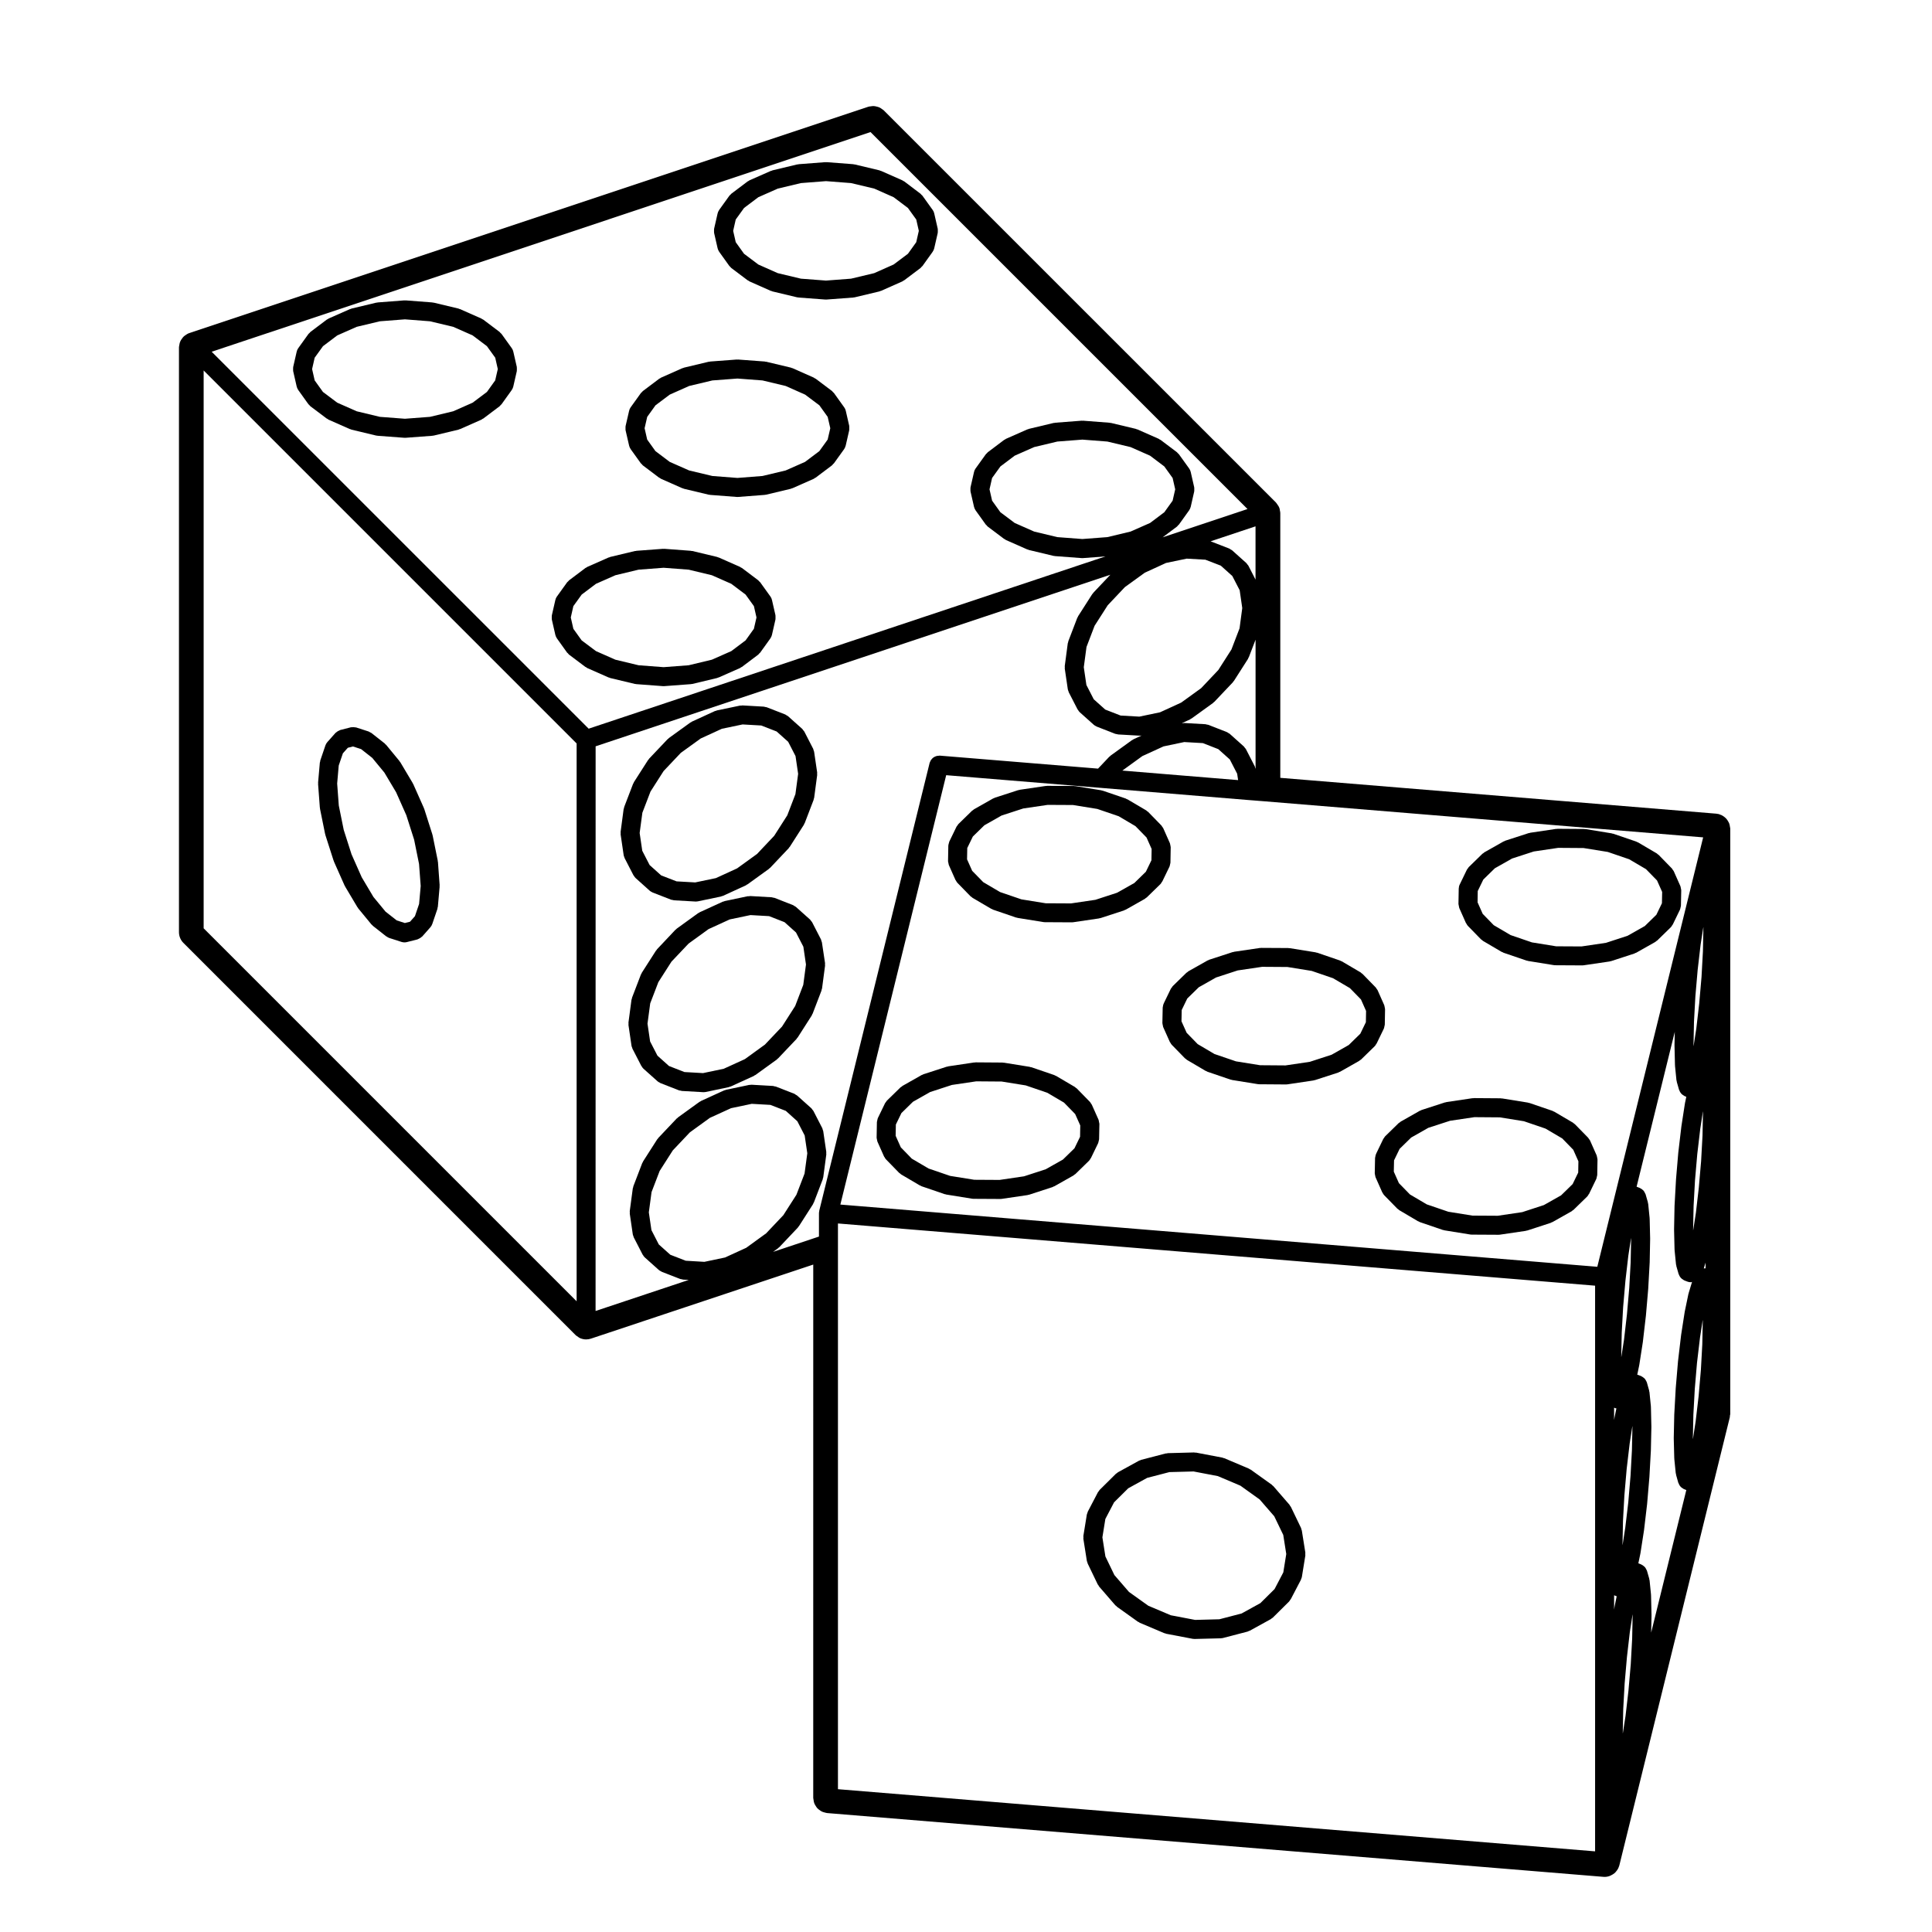
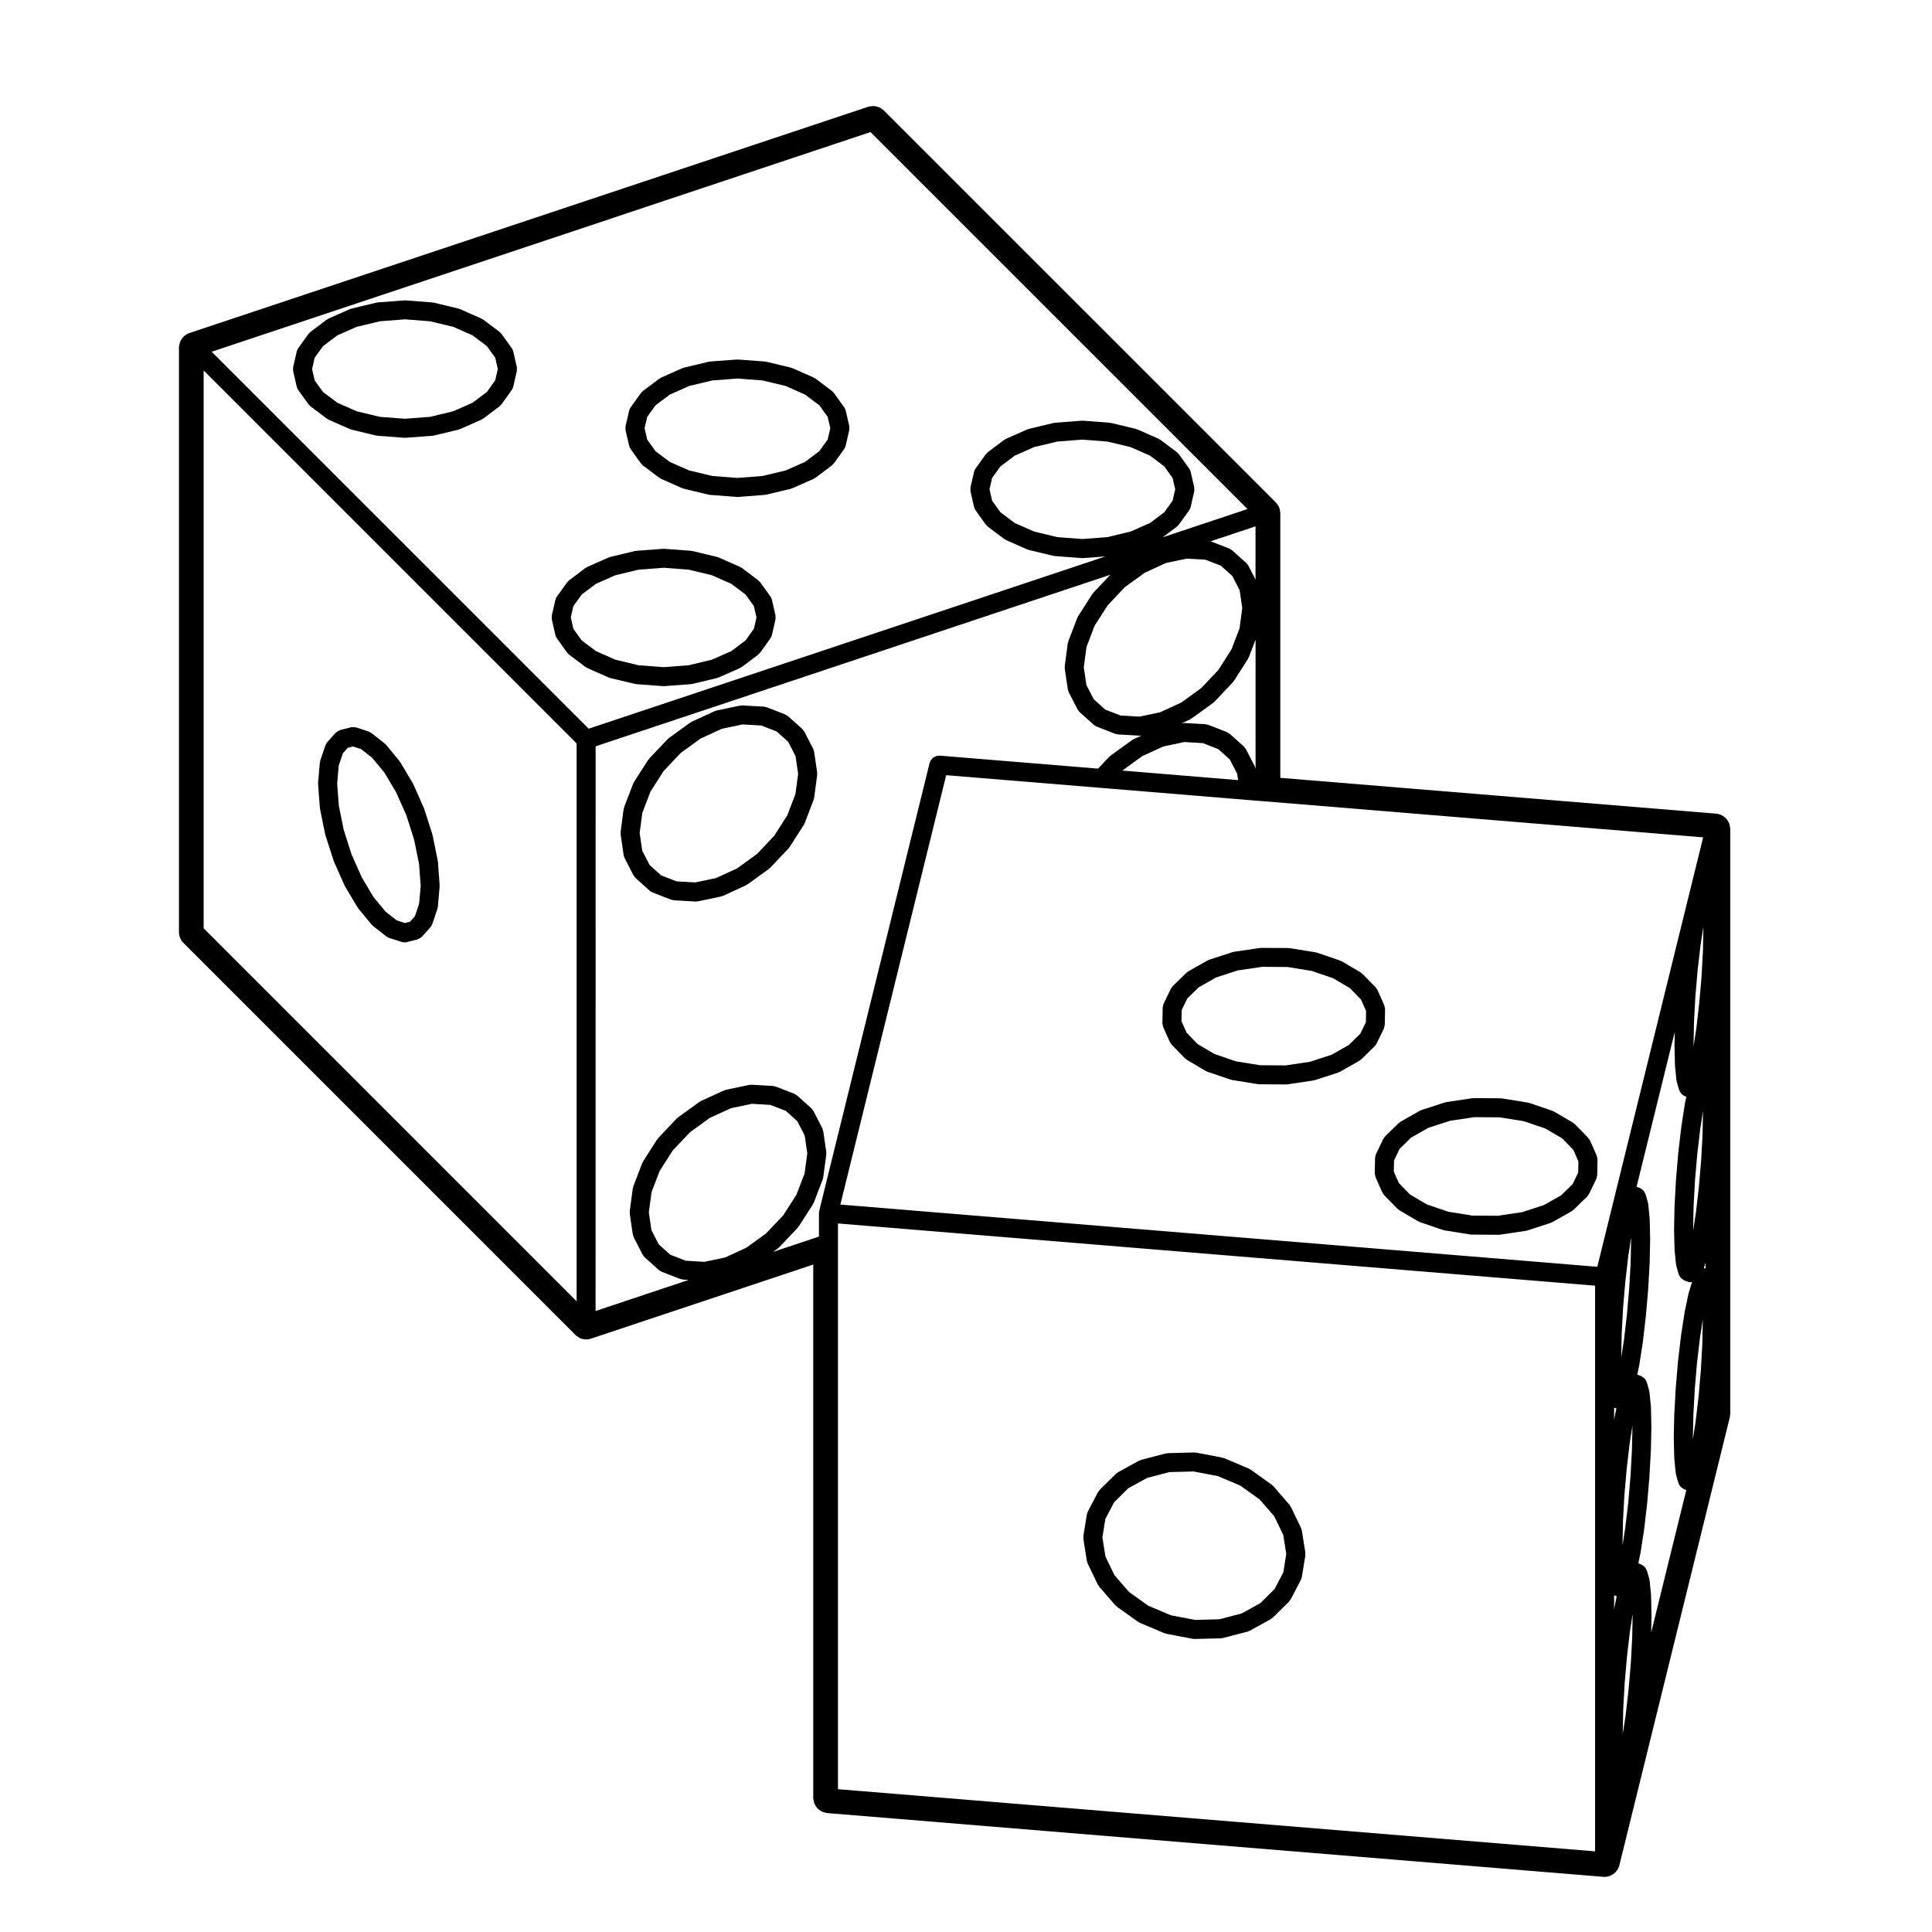
<svg xmlns="http://www.w3.org/2000/svg" fill="#000000" width="800px" height="800px" version="1.1" viewBox="144 144 512 512">
  <g>
-     <path d="m361.82 393.76c-0.02-0.145-0.102-0.266-0.141-0.402-0.039-0.125-0.047-0.262-0.105-0.387l-2.352-4.566c-0.074-0.141-0.191-0.238-0.289-0.359-0.098-0.121-0.152-0.262-0.273-0.367l-0.07-0.059-3.672-3.285c-0.117-0.102-0.258-0.145-0.379-0.223-0.133-0.082-0.242-0.191-0.387-0.246l-4.871-1.91c-0.137-0.051-0.277-0.039-0.414-0.07-0.121-0.023-0.23-0.09-0.363-0.098l-5.68-0.324c-0.105-0.004-0.203 0.035-0.309 0.047-0.117 0.004-0.238-0.02-0.352 0l-6.098 1.281c-0.098 0.02-0.16 0.082-0.258 0.109-0.098 0.031-0.188 0.02-0.277 0.066l-6.09 2.785c-0.082 0.035-0.125 0.105-0.203 0.145-0.074 0.047-0.156 0.055-0.227 0.105l-5.68 4.109c-0.07 0.051-0.105 0.121-0.16 0.176-0.059 0.051-0.133 0.074-0.191 0.133l-4.856 5.148c-0.059 0.059-0.082 0.137-0.125 0.203-0.047 0.066-0.121 0.105-0.168 0.176l-3.742 5.844c-0.051 0.074-0.055 0.16-0.098 0.242-0.039 0.082-0.105 0.133-0.137 0.215l-2.352 6.137c-0.039 0.098-0.023 0.191-0.051 0.289-0.023 0.102-0.082 0.18-0.102 0.281l-0.797 6.012c-0.02 0.121 0.02 0.238 0.02 0.352 0 0.117-0.035 0.227-0.02 0.344l0.805 5.481c0.031 0.195 0.109 0.367 0.188 0.551 0.031 0.082 0.023 0.156 0.066 0.238l0.035 0.074c0.004 0 0.004 0.004 0.012 0.012l2.266 4.402c0 0.004 0.004 0.004 0.004 0.004l0.035 0.074c0.02 0.039 0.066 0.055 0.086 0.09 0.125 0.227 0.273 0.453 0.48 0.641l3.742 3.344c0.168 0.145 0.363 0.242 0.555 0.332 0.074 0.039 0.121 0.105 0.203 0.133l4.883 1.91c0.156 0.066 0.312 0.066 0.48 0.09 0.105 0.02 0.191 0.074 0.297 0.082l5.68 0.324c0.047 0.004 0.098 0.004 0.137 0.004h0.004 0.012c0.168 0 0.332-0.016 0.508-0.055l6.09-1.281c0.105-0.02 0.176-0.086 0.273-0.117 0.09-0.023 0.176-0.016 0.258-0.055l6.102-2.785c0.105-0.051 0.176-0.137 0.277-0.203 0.051-0.031 0.105-0.016 0.156-0.051l5.68-4.109c0.07-0.055 0.105-0.125 0.168-0.188 0.059-0.051 0.125-0.07 0.176-0.121l4.883-5.144c0.066-0.07 0.09-0.16 0.145-0.242 0.039-0.055 0.105-0.074 0.145-0.133l3.738-5.844c0.066-0.105 0.082-0.223 0.125-0.328 0.02-0.055 0.082-0.074 0.102-0.125l2.352-6.137c0.031-0.09 0.02-0.176 0.047-0.262 0.023-0.105 0.086-0.195 0.105-0.312l0.797-6.012c0.02-0.121-0.02-0.23-0.02-0.352 0-0.117 0.035-0.227 0.02-0.344zm-4.945 11.234-2.144 5.606-3.481 5.445-4.535 4.781-5.301 3.844-5.613 2.562-5.488 1.152-4.934-0.281-4.09-1.598-3.059-2.742-1.945-3.769-0.691-4.719 0.719-5.375 2.156-5.617 3.473-5.43 4.543-4.797 5.297-3.836 5.602-2.562 5.496-1.152 4.934 0.281 4.09 1.598 3.047 2.731 1.949 3.777 0.691 4.715z" />
    <path d="m280.96 241.25-0.926-4.051c-0.07-0.324-0.203-0.641-0.406-0.926l-2.715-3.777c-0.082-0.109-0.191-0.172-0.293-0.266-0.086-0.09-0.137-0.203-0.242-0.277l-4.316-3.254c-0.086-0.059-0.18-0.082-0.273-0.125-0.082-0.051-0.137-0.121-0.227-0.16l-5.629-2.488c-0.07-0.031-0.145-0.023-0.215-0.051-0.082-0.023-0.137-0.082-0.215-0.102l-6.559-1.566c-0.066-0.016-0.125 0.004-0.191-0.004-0.07-0.012-0.125-0.051-0.195-0.055l-7.031-0.539c-0.074-0.004-0.125 0.02-0.195 0.02-0.07 0-0.125-0.023-0.195-0.02l-7.031 0.539c-0.07 0.004-0.125 0.047-0.195 0.055-0.066 0.012-0.125-0.012-0.191 0.004l-6.555 1.566c-0.082 0.016-0.133 0.07-0.211 0.098-0.07 0.023-0.145 0.016-0.223 0.051l-5.633 2.488c-0.098 0.039-0.156 0.121-0.242 0.172-0.086 0.047-0.176 0.059-0.258 0.121l-4.316 3.254c-0.105 0.074-0.152 0.188-0.242 0.273-0.098 0.098-0.207 0.156-0.293 0.273l-2.715 3.777c-0.207 0.289-0.336 0.605-0.406 0.926l-0.926 4.051c-0.004 0.02 0 0.035 0 0.055-0.035 0.16-0.016 0.332-0.016 0.504s-0.02 0.336 0.016 0.504c0 0.02-0.004 0.035 0 0.055l0.926 4.051c0 0.016 0.012 0.031 0.016 0.051 0.074 0.301 0.203 0.574 0.367 0.816 0.012 0.016 0.012 0.039 0.023 0.055l2.715 3.789c0.055 0.074 0.141 0.105 0.203 0.172 0.105 0.125 0.195 0.273 0.332 0.371l4.316 3.25c0.047 0.035 0.105 0.02 0.156 0.055 0.117 0.074 0.207 0.176 0.332 0.238l5.633 2.488c0.074 0.031 0.141 0.02 0.215 0.047 0.074 0.023 0.133 0.082 0.211 0.102l6.555 1.57c0.105 0.023 0.207 0.023 0.312 0.035 0.035 0 0.059 0.02 0.098 0.023l7.031 0.527c0.059 0.004 0.117 0.004 0.18 0.004h0.004 0.004c0.066 0 0.121 0 0.18-0.004l7.031-0.527c0.035 0 0.059-0.02 0.098-0.023 0.105-0.012 0.203-0.012 0.312-0.035l6.555-1.57c0.09-0.02 0.145-0.074 0.227-0.105 0.07-0.023 0.137-0.016 0.207-0.047l5.629-2.488c0.125-0.055 0.215-0.156 0.328-0.23 0.055-0.031 0.109-0.016 0.16-0.055l4.316-3.25c0.137-0.105 0.227-0.246 0.332-0.371 0.059-0.07 0.145-0.098 0.203-0.172l2.715-3.789c0.016-0.016 0.016-0.039 0.023-0.055 0.168-0.242 0.297-0.516 0.367-0.816 0.004-0.016 0.016-0.031 0.016-0.051l0.926-4.051c0.004-0.02 0-0.035 0-0.055 0.035-0.168 0.016-0.332 0.016-0.504 0-0.172 0.02-0.336-0.016-0.504 0.008-0.031 0.012-0.047 0.008-0.066zm-5.727 3.559-2.195 3.062-3.789 2.848-5.144 2.273-6.152 1.477-6.641 0.504-6.637-0.504-6.141-1.473-5.16-2.281-3.785-2.84-2.195-3.062-0.684-3.008 0.68-3.004 2.207-3.062 3.777-2.848 5.16-2.281 6.137-1.465 6.641-0.516 6.641 0.516 6.152 1.465 5.144 2.273 3.785 2.852 2.207 3.062 0.68 3.004z" />
-     <path d="m370.32 187.57c-0.07-0.012-0.125-0.051-0.195-0.055l-7.031-0.539c-0.07-0.004-0.125 0.023-0.195 0.023-0.07 0-0.125-0.031-0.195-0.023l-7.031 0.539c-0.07 0.004-0.125 0.047-0.195 0.055-0.066 0.012-0.125-0.012-0.191 0.004l-6.555 1.566c-0.082 0.016-0.133 0.07-0.207 0.098-0.074 0.023-0.152 0.016-0.227 0.051l-5.648 2.484c-0.098 0.039-0.156 0.121-0.242 0.172-0.086 0.047-0.176 0.059-0.258 0.121l-4.316 3.254c-0.105 0.074-0.152 0.18-0.242 0.266-0.098 0.098-0.207 0.16-0.293 0.273l-2.711 3.773c-0.02 0.031-0.031 0.07-0.051 0.102-0.168 0.262-0.309 0.543-0.363 0.836l-0.926 4.051c-0.004 0.02 0 0.035 0 0.055-0.035 0.16-0.016 0.332-0.016 0.504 0 0.172-0.02 0.336 0.016 0.504 0 0.02-0.004 0.035 0 0.055l0.926 4.051c0 0.016 0.012 0.031 0.016 0.051 0.074 0.301 0.203 0.574 0.367 0.816 0.012 0.016 0.012 0.039 0.023 0.055l2.715 3.789c0.055 0.074 0.141 0.105 0.203 0.172 0.105 0.125 0.195 0.273 0.332 0.371l4.316 3.25c0.051 0.035 0.105 0.02 0.156 0.055 0.117 0.074 0.207 0.176 0.332 0.23l5.629 2.5c0.074 0.031 0.145 0.02 0.215 0.047 0.082 0.023 0.137 0.082 0.223 0.102l6.555 1.566c0.105 0.023 0.203 0.023 0.309 0.035 0.035 0 0.059 0.02 0.098 0.023l7.031 0.527c0.059 0.004 0.117 0.004 0.18 0.004h0.004 0.004c0.066 0 0.121 0 0.18-0.004l7.031-0.527c0.035 0 0.059-0.02 0.098-0.023 0.105-0.012 0.203-0.012 0.309-0.035l6.559-1.566c0.082-0.02 0.137-0.074 0.215-0.102 0.074-0.023 0.145-0.016 0.223-0.047l5.629-2.5c0.125-0.055 0.215-0.16 0.328-0.23 0.051-0.031 0.109-0.016 0.156-0.055l4.316-3.25c0.137-0.105 0.227-0.246 0.332-0.371 0.059-0.07 0.145-0.098 0.203-0.172l2.715-3.789c0.016-0.016 0.016-0.039 0.023-0.055 0.168-0.242 0.297-0.516 0.367-0.816 0.004-0.016 0.016-0.031 0.016-0.051l0.926-4.051c0.004-0.02 0-0.035 0-0.055 0.035-0.168 0.016-0.332 0.016-0.504 0-0.172 0.02-0.336-0.016-0.504 0-0.016 0.004-0.035 0-0.055l-0.926-4.051c-0.07-0.324-0.203-0.641-0.406-0.926h-0.004l-2.711-3.773c-0.082-0.109-0.191-0.172-0.289-0.266-0.09-0.09-0.141-0.203-0.246-0.277l-4.297-3.258c-0.086-0.059-0.18-0.082-0.273-0.125-0.082-0.051-0.137-0.121-0.227-0.16l-5.629-2.488c-0.07-0.031-0.145-0.023-0.215-0.051-0.082-0.023-0.137-0.082-0.215-0.102l-6.559-1.566c-0.062-0.016-0.125 0.004-0.188-0.008zm10.504 8.691 3.785 2.852 2.207 3.062 0.68 3.004-0.684 3.008-2.195 3.062-3.789 2.844-5.152 2.293-6.141 1.465-6.641 0.504-6.641-0.504-6.141-1.465-5.152-2.289-3.785-2.848-2.195-3.062-0.684-3.008 0.68-3.004 2.207-3.062 3.777-2.848 5.16-2.281 6.137-1.465 6.641-0.516 6.641 0.516 6.152 1.465z" />
    <path d="m349.51 307.07-0.926-4.051c-0.07-0.324-0.203-0.641-0.406-0.926l-2.715-3.777c-0.082-0.109-0.191-0.172-0.293-0.266-0.086-0.09-0.137-0.203-0.242-0.277l-4.316-3.254c-0.086-0.059-0.18-0.074-0.266-0.125-0.086-0.047-0.141-0.121-0.23-0.16l-5.629-2.488c-0.07-0.031-0.141-0.02-0.215-0.047-0.074-0.023-0.133-0.082-0.215-0.102l-6.555-1.57c-0.074-0.016-0.141 0-0.211-0.004-0.066-0.012-0.121-0.051-0.191-0.055l-7.031-0.527c-0.07-0.004-0.133 0.02-0.203 0.02-0.066 0-0.109-0.023-0.172-0.02l-7.031 0.527c-0.07 0.004-0.125 0.047-0.195 0.055-0.07 0.012-0.137-0.012-0.207 0.004l-6.555 1.57c-0.082 0.02-0.133 0.07-0.207 0.102-0.074 0.023-0.145 0.016-0.223 0.047l-5.633 2.488c-0.098 0.039-0.156 0.121-0.242 0.172-0.086 0.047-0.176 0.059-0.258 0.121l-4.316 3.254c-0.105 0.074-0.156 0.188-0.242 0.273-0.102 0.098-0.207 0.156-0.293 0.266l-2.711 3.777h-0.004c-0.207 0.289-0.336 0.605-0.406 0.926l-0.926 4.051c-0.004 0.02 0 0.035 0 0.055-0.035 0.16-0.016 0.332-0.016 0.504s-0.02 0.336 0.016 0.504c0 0.02-0.004 0.035 0 0.055l0.926 4.051c0 0.016 0.012 0.031 0.016 0.051 0.074 0.301 0.203 0.574 0.367 0.816 0.012 0.016 0.012 0.039 0.023 0.055l2.715 3.789c0.055 0.074 0.141 0.105 0.203 0.172 0.105 0.125 0.195 0.273 0.332 0.371l4.316 3.25c0.047 0.035 0.105 0.02 0.156 0.055 0.117 0.074 0.207 0.176 0.332 0.238l5.633 2.488c0.074 0.031 0.141 0.02 0.215 0.047 0.074 0.023 0.133 0.082 0.211 0.102l6.555 1.57c0.105 0.023 0.207 0.023 0.312 0.035 0.035 0 0.059 0.02 0.098 0.023l7.031 0.527c0.059 0.004 0.117 0.004 0.18 0.004h0.004 0.004c0.066 0 0.121 0 0.18-0.004l7.031-0.527c0.035 0 0.059-0.02 0.098-0.023 0.105-0.012 0.203-0.012 0.312-0.035l6.555-1.57c0.09-0.02 0.145-0.074 0.227-0.105 0.07-0.023 0.137-0.016 0.207-0.047l5.629-2.488c0.125-0.055 0.215-0.156 0.328-0.23 0.055-0.031 0.109-0.016 0.16-0.055l4.316-3.25c0.137-0.105 0.227-0.246 0.332-0.371 0.059-0.07 0.145-0.098 0.203-0.172l2.715-3.789c0.016-0.016 0.016-0.039 0.023-0.055 0.168-0.242 0.297-0.516 0.367-0.816 0.004-0.016 0.016-0.031 0.016-0.051l0.926-4.051c0.004-0.02 0-0.035 0-0.055 0.035-0.168 0.016-0.332 0.016-0.504s0.02-0.336-0.016-0.504c0.012-0.027 0.016-0.039 0.012-0.062zm-5.723 3.57-2.195 3.062-3.789 2.848-5.144 2.273-6.152 1.477-6.641 0.504-6.637-0.504-6.141-1.473-5.16-2.281-3.785-2.84-2.195-3.062-0.684-3.008 0.68-3.004 2.207-3.062 3.777-2.848 5.16-2.281 6.141-1.473 6.637-0.504 6.641 0.504 6.152 1.477 5.144 2.273 3.785 2.852 2.207 3.062 0.68 3.004z" />
    <path d="m369.07 256.93-0.926-4.051c-0.074-0.324-0.207-0.637-0.414-0.922l-2.715-3.789c-0.082-0.105-0.188-0.168-0.281-0.262-0.09-0.09-0.145-0.207-0.25-0.289l-4.316-3.25c-0.082-0.059-0.176-0.074-0.262-0.121s-0.141-0.125-0.23-0.168l-5.629-2.5c-0.074-0.031-0.152-0.023-0.227-0.051-0.082-0.023-0.133-0.082-0.211-0.098l-6.555-1.566c-0.07-0.016-0.133 0-0.203-0.004-0.07-0.004-0.121-0.051-0.195-0.055l-7.039-0.523c-0.07-0.004-0.125 0.023-0.203 0.023-0.066 0-0.109-0.031-0.172-0.023l-7.031 0.527c-0.074 0.004-0.125 0.047-0.195 0.055-0.07 0.012-0.133-0.012-0.203 0.004l-6.559 1.566c-0.082 0.016-0.133 0.07-0.207 0.098-0.082 0.023-0.156 0.016-0.23 0.051l-5.629 2.5c-0.098 0.039-0.152 0.117-0.238 0.168-0.086 0.047-0.172 0.059-0.25 0.121l-4.316 3.25c-0.105 0.082-0.168 0.191-0.258 0.281-0.09 0.098-0.203 0.156-0.281 0.262l-2.711 3.777v0.004h-0.004c-0.203 0.289-0.336 0.598-0.406 0.922l-0.934 4.051c-0.004 0.02 0.004 0.039-0.004 0.059-0.031 0.16-0.012 0.332-0.012 0.504s-0.02 0.336 0.012 0.504c0.012 0.02 0 0.039 0.004 0.059l0.934 4.051c0 0.023 0.02 0.051 0.023 0.074 0.074 0.293 0.195 0.559 0.359 0.797 0.012 0.016 0.012 0.039 0.023 0.055l2.715 3.777c0.055 0.082 0.145 0.109 0.211 0.18 0.105 0.121 0.188 0.262 0.316 0.363l4.316 3.254c0.051 0.035 0.109 0.02 0.16 0.055 0.117 0.074 0.207 0.18 0.332 0.238l5.629 2.488c0.07 0.031 0.141 0.02 0.211 0.047 0.082 0.023 0.137 0.086 0.223 0.105l6.559 1.566c0.102 0.023 0.195 0.02 0.301 0.035 0.031 0.004 0.059 0.023 0.09 0.023l7.031 0.539c0.07 0.004 0.125 0.004 0.191 0.004h0.004 0.004c0.066 0 0.121 0 0.191-0.004l7.031-0.539c0.031 0 0.059-0.02 0.09-0.023 0.105-0.012 0.203-0.012 0.301-0.035l6.555-1.566c0.086-0.02 0.141-0.074 0.223-0.105 0.07-0.02 0.141-0.012 0.211-0.047l5.629-2.488c0.133-0.055 0.223-0.16 0.332-0.238 0.051-0.031 0.109-0.016 0.16-0.055l4.316-3.254c0.137-0.102 0.215-0.242 0.324-0.363 0.059-0.07 0.145-0.102 0.207-0.18l2.715-3.777c0.012-0.016 0.016-0.039 0.031-0.055 0.156-0.238 0.281-0.504 0.352-0.797 0.012-0.023 0.02-0.051 0.031-0.074l0.926-4.051c0.004-0.02 0-0.039 0-0.059 0.035-0.16 0.016-0.332 0.016-0.504s0.02-0.336-0.016-0.504c0.023-0.012 0.027-0.035 0.023-0.047zm-5.731 3.559-2.203 3.062-3.785 2.852-5.144 2.273-6.144 1.465-6.641 0.516-6.641-0.516-6.152-1.465-5.144-2.273-3.785-2.852-2.191-3.062-0.684-3.004 0.691-3.008 2.195-3.062 3.785-2.84 5.152-2.293 6.141-1.461 6.641-0.504 6.641 0.504 6.133 1.465 5.16 2.293 3.785 2.84 2.195 3.062 0.691 3.008z" />
    <path d="m260.06 372.41c-0.012-0.055-0.039-0.102-0.047-0.152-0.004-0.051 0.012-0.105 0-0.16l-1.359-6.711c-0.012-0.051-0.047-0.086-0.055-0.133-0.016-0.047 0-0.09-0.02-0.137l-2.156-6.762c-0.02-0.047-0.051-0.074-0.07-0.117-0.016-0.047-0.012-0.098-0.031-0.137l-2.82-6.34c-0.023-0.051-0.066-0.082-0.09-0.121-0.023-0.047-0.023-0.102-0.051-0.141l-3.273-5.5c-0.035-0.059-0.098-0.09-0.133-0.145-0.035-0.055-0.051-0.117-0.09-0.168l-3.516-4.273c-0.059-0.07-0.141-0.105-0.207-0.172-0.07-0.066-0.105-0.152-0.18-0.211l-3.512-2.766c-0.121-0.098-0.266-0.125-0.395-0.203-0.133-0.07-0.242-0.172-0.387-0.215l-3.273-1.062c-0.066-0.02-0.125-0.004-0.191-0.02-0.168-0.039-0.332-0.055-0.516-0.059-0.172-0.004-0.332 0-0.504 0.023-0.07 0.012-0.125-0.004-0.195 0.012l-2.816 0.719c-0.074 0.02-0.125 0.07-0.203 0.102-0.16 0.055-0.316 0.133-0.469 0.227-0.145 0.09-0.277 0.188-0.402 0.301-0.055 0.055-0.125 0.082-0.188 0.141l-2.144 2.414c-0.223 0.246-0.402 0.539-0.52 0.875l-1.359 3.996c-0.035 0.105-0.02 0.211-0.039 0.312-0.023 0.098-0.074 0.176-0.086 0.277l-0.465 5.285c-0.004 0.07 0.023 0.133 0.02 0.207 0 0.07-0.031 0.133-0.02 0.203l0.465 6.207c0 0.055 0.031 0.102 0.039 0.156 0.012 0.055-0.012 0.105 0 0.156l1.359 6.711c0.012 0.055 0.047 0.098 0.059 0.145 0.012 0.039 0 0.082 0.012 0.121l2.168 6.762c0.012 0.031 0.039 0.047 0.055 0.082 0.02 0.055 0.016 0.121 0.039 0.176l2.816 6.34c0.016 0.035 0.055 0.051 0.074 0.086 0.031 0.059 0.031 0.121 0.066 0.18l3.273 5.5c0.031 0.047 0.086 0.066 0.109 0.109 0.047 0.066 0.059 0.141 0.105 0.203l3.516 4.273c0.055 0.066 0.133 0.09 0.188 0.145 0.074 0.074 0.109 0.168 0.203 0.23l3.512 2.766c0.035 0.023 0.074 0.012 0.105 0.035 0.207 0.152 0.422 0.297 0.68 0.383l3.273 1.055c0.258 0.082 0.516 0.117 0.766 0.121h0.004 0.004c0.195 0 0.402-0.023 0.609-0.074l2.82-0.711c0.074-0.02 0.125-0.07 0.203-0.098 0.145-0.051 0.277-0.121 0.414-0.203 0.176-0.102 0.328-0.211 0.473-0.344 0.059-0.051 0.133-0.074 0.188-0.133l2.156-2.438c0.227-0.258 0.387-0.543 0.492-0.848 0-0.004 0.012-0.004 0.012-0.012l1.359-3.996c0.031-0.098 0.02-0.195 0.039-0.293 0.02-0.105 0.074-0.191 0.086-0.301l0.465-5.273c0.004-0.07-0.023-0.133-0.023-0.207 0-0.07 0.031-0.133 0.031-0.203zm-4.996 11.145-1.098 3.234-1.309 1.477-1.367 0.344-2.16-0.695-2.953-2.316-3.215-3.898-3.102-5.215-2.699-6.086-2.07-6.473-1.305-6.445-0.434-5.84 0.414-4.769 1.102-3.238 1.309-1.465 1.359-0.348 2.156 0.699 2.957 2.324 3.215 3.898 3.109 5.215 2.707 6.086 2.066 6.473 1.305 6.445 0.438 5.84z" />
    <path d="m311.98 376.07c0.125 0.223 0.262 0.441 0.465 0.625l3.738 3.356c0.195 0.176 0.418 0.289 0.645 0.395 0.047 0.02 0.074 0.059 0.121 0.082l0.02 0.004c0.012 0 0.012 0.004 0.02 0.004l4.84 1.883c0.156 0.059 0.312 0.059 0.473 0.09 0.105 0.02 0.191 0.07 0.301 0.082l5.68 0.324c0.047 0 0.098 0.004 0.137 0.004h0.004 0.012c0.168 0 0.332-0.016 0.504-0.051l6.09-1.27c0.105-0.02 0.18-0.086 0.277-0.117 0.09-0.023 0.176-0.016 0.266-0.055l6.09-2.797c0.105-0.051 0.176-0.137 0.273-0.203 0.051-0.031 0.105-0.016 0.152-0.051l5.68-4.102c0.07-0.051 0.105-0.121 0.168-0.18 0.059-0.051 0.133-0.07 0.188-0.133l4.875-5.152c0.07-0.074 0.098-0.172 0.152-0.246 0.039-0.051 0.105-0.07 0.137-0.125l3.742-5.844c0.066-0.105 0.082-0.215 0.125-0.324 0.023-0.055 0.086-0.074 0.105-0.133l2.352-6.141c0.031-0.086 0.02-0.172 0.047-0.258 0.023-0.105 0.086-0.195 0.105-0.312l0.797-6.012c0.02-0.121-0.02-0.23-0.02-0.352s0.035-0.227 0.02-0.348l-0.805-5.473c-0.02-0.152-0.102-0.273-0.141-0.414-0.047-0.121-0.047-0.25-0.105-0.371l-2.352-4.574c-0.082-0.141-0.195-0.238-0.293-0.363-0.098-0.121-0.156-0.262-0.277-0.367l-3.742-3.344c-0.117-0.105-0.266-0.156-0.402-0.238-0.121-0.074-0.223-0.176-0.359-0.23l-4.875-1.898c-0.137-0.055-0.277-0.047-0.414-0.074-0.117-0.023-0.227-0.086-0.359-0.098l-5.68-0.324c-0.105-0.004-0.203 0.035-0.312 0.047-0.117 0.012-0.227-0.02-0.344 0.004l-6.094 1.27c-0.102 0.02-0.168 0.082-0.258 0.109-0.102 0.031-0.191 0.02-0.289 0.066l-6.09 2.797c-0.082 0.035-0.125 0.105-0.195 0.145-0.074 0.039-0.156 0.051-0.227 0.105l-5.68 4.102c-0.07 0.047-0.102 0.121-0.156 0.172-0.066 0.055-0.137 0.074-0.195 0.137l-4.883 5.152c-0.059 0.059-0.082 0.137-0.125 0.203-0.047 0.066-0.117 0.102-0.168 0.172l-3.738 5.844c-0.051 0.074-0.051 0.168-0.09 0.242-0.039 0.074-0.105 0.133-0.137 0.211l-2.352 6.133c-0.039 0.098-0.023 0.195-0.051 0.293-0.023 0.098-0.086 0.176-0.102 0.277l-0.797 6.012c-0.02 0.121 0.02 0.23 0.02 0.352s-0.035 0.227-0.02 0.344l0.805 5.481c0.023 0.195 0.105 0.363 0.176 0.539 0.035 0.086 0.031 0.172 0.074 0.25l2.352 4.566c0.031 0.043 0.078 0.062 0.102 0.102zm2.254-16.684 2.152-5.613 3.477-5.438 4.551-4.812 5.285-3.82 5.613-2.574 5.481-1.145 4.949 0.281 4.074 1.586 3.059 2.731 1.949 3.789 0.691 4.707-0.719 5.371-2.156 5.621-3.465 5.422-4.555 4.82-5.285 3.82-5.613 2.574-5.481 1.145-4.949-0.281-4.082-1.586-3.055-2.742-1.949-3.777-0.691-4.715z" />
-     <path d="m435.24 441.29c-0.035-0.176-0.047-0.359-0.109-0.523-0.012-0.016-0.012-0.023-0.012-0.039l-1.773-3.965c-0.055-0.125-0.156-0.211-0.227-0.324-0.09-0.137-0.145-0.293-0.266-0.414l-3.492-3.57c-0.082-0.086-0.188-0.121-0.281-0.191-0.086-0.07-0.141-0.156-0.242-0.215l-4.969-2.922c-0.07-0.047-0.152-0.047-0.227-0.082-0.086-0.039-0.145-0.105-0.238-0.137l-6.102-2.086c-0.082-0.023-0.145-0.012-0.227-0.023-0.07-0.02-0.117-0.066-0.188-0.074l-6.836-1.102c-0.07-0.016-0.125 0.012-0.195 0.004-0.066-0.004-0.117-0.039-0.188-0.039l-7.094-0.051h-0.02c-0.07 0-0.125 0.035-0.191 0.039-0.066 0.004-0.117-0.02-0.18-0.012l-6.867 1.023c-0.07 0.012-0.125 0.055-0.191 0.07-0.074 0.016-0.141 0-0.215 0.023l-6.184 2.004c-0.086 0.031-0.141 0.098-0.227 0.125-0.082 0.035-0.16 0.035-0.242 0.082l-5.066 2.871c-0.102 0.055-0.145 0.137-0.238 0.203-0.09 0.07-0.195 0.102-0.289 0.18l-3.613 3.523c-0.105 0.105-0.168 0.25-0.258 0.371-0.082 0.117-0.188 0.203-0.25 0.332l-1.91 3.945c-0.004 0.004-0.004 0.016-0.004 0.02-0.07 0.152-0.086 0.316-0.121 0.484-0.047 0.172-0.105 0.336-0.109 0.516 0 0.016-0.012 0.023-0.012 0.039l-0.074 4.09c0 0.016 0.004 0.031 0.004 0.047 0 0.16 0.059 0.316 0.09 0.484 0.039 0.168 0.051 0.344 0.109 0.5 0.004 0.016 0.004 0.031 0.012 0.047l1.77 3.977c0.02 0.051 0.082 0.07 0.102 0.117 0.109 0.215 0.223 0.434 0.402 0.613l3.481 3.57c0.074 0.082 0.176 0.105 0.258 0.176 0.098 0.074 0.156 0.172 0.266 0.238l4.969 2.922c0.051 0.035 0.117 0.02 0.172 0.051 0.105 0.051 0.176 0.125 0.293 0.168l6.102 2.086c0.09 0.031 0.176 0.023 0.273 0.047 0.055 0.012 0.098 0.047 0.141 0.055l6.836 1.102c0.125 0.023 0.258 0.031 0.371 0.035h0.016l7.094 0.039h0.016c0.117 0 0.246-0.012 0.363-0.023l6.879-1.012c0.059-0.012 0.102-0.047 0.156-0.059 0.09-0.02 0.172-0.016 0.258-0.039l6.188-2.016c0.105-0.035 0.172-0.105 0.273-0.152 0.059-0.031 0.125-0.016 0.188-0.051l5.066-2.863c0.102-0.055 0.152-0.141 0.238-0.207 0.098-0.07 0.195-0.102 0.289-0.18l3.613-3.523c0.176-0.172 0.289-0.383 0.398-0.59 0.023-0.051 0.086-0.07 0.105-0.117l1.91-3.945c0.004-0.016 0.004-0.031 0.012-0.047 0.074-0.16 0.098-0.344 0.133-0.523 0.035-0.145 0.102-0.297 0.102-0.441 0-0.016 0.012-0.023 0.012-0.039l0.082-4.102c0-0.016-0.012-0.031-0.012-0.051-0.02-0.16-0.074-0.312-0.102-0.469zm-5.012 3.965-1.477 3.047-3.059 2.988-4.566 2.578-5.738 1.867-6.488 0.957-6.707-0.039-6.398-1.027-5.699-1.949-4.449-2.613-2.922-3.004-1.367-3.059 0.055-2.984 1.477-3.047 3.066-2.996 4.543-2.574 5.762-1.875 6.449-0.957 6.742 0.051 6.387 1.027 5.699 1.949 4.438 2.609 2.953 3.027 1.352 3.027z" />
-     <path d="m453.94 373.62c0.07-0.152 0.09-0.328 0.125-0.5 0.031-0.156 0.098-0.312 0.102-0.469 0-0.016 0.012-0.023 0.012-0.039l0.07-4.102c0-0.016-0.012-0.023-0.012-0.039 0-0.168-0.059-0.332-0.09-0.5-0.039-0.16-0.047-0.328-0.105-0.48-0.004-0.016 0-0.031-0.012-0.047l-1.762-3.965c-0.066-0.145-0.176-0.242-0.266-0.371-0.082-0.121-0.125-0.258-0.238-0.363l-3.481-3.57c-0.082-0.086-0.188-0.117-0.277-0.188-0.09-0.07-0.145-0.168-0.246-0.223l-4.957-2.922c-0.082-0.047-0.16-0.047-0.246-0.086-0.082-0.035-0.137-0.102-0.215-0.133l-6.109-2.086c-0.074-0.023-0.145-0.012-0.215-0.031-0.07-0.016-0.125-0.059-0.195-0.074l-6.836-1.102c-0.07-0.012-0.125 0.012-0.195 0.004-0.07-0.004-0.121-0.039-0.191-0.039l-7.094-0.039h-0.016c-0.059 0-0.117 0.031-0.176 0.035-0.066 0.004-0.121-0.016-0.188-0.004l-6.879 1.012c-0.07 0.012-0.125 0.055-0.195 0.07-0.07 0.016-0.137 0-0.211 0.023l-6.188 2.004c-0.086 0.023-0.137 0.09-0.215 0.121-0.086 0.035-0.168 0.035-0.246 0.082l-5.066 2.871c-0.105 0.055-0.168 0.152-0.258 0.215-0.086 0.066-0.188 0.098-0.266 0.172l-3.613 3.523c-0.105 0.109-0.168 0.25-0.258 0.379-0.082 0.109-0.188 0.203-0.25 0.328l-1.91 3.945c-0.004 0.016-0.004 0.035-0.016 0.051-0.051 0.117-0.059 0.246-0.098 0.371-0.055 0.195-0.125 0.395-0.133 0.594 0 0.016-0.012 0.023-0.012 0.039l-0.074 4.102c0 0.016 0.004 0.031 0.004 0.047 0 0.16 0.059 0.324 0.098 0.484 0.035 0.168 0.047 0.344 0.105 0.492 0.004 0.016 0.004 0.031 0.012 0.047l1.762 3.965c0.023 0.047 0.074 0.066 0.098 0.109 0.117 0.215 0.227 0.438 0.402 0.625l3.481 3.57c0.082 0.082 0.188 0.109 0.273 0.18 0.098 0.074 0.152 0.172 0.262 0.23l4.969 2.922c0.059 0.035 0.125 0.02 0.188 0.051 0.102 0.047 0.168 0.125 0.277 0.16l6.102 2.086c0.086 0.023 0.168 0.02 0.25 0.039 0.059 0.012 0.105 0.051 0.16 0.059l6.836 1.102c0.121 0.02 0.246 0.031 0.371 0.031h0.012l7.098 0.039h0.016c0.117 0 0.246-0.004 0.363-0.023l6.867-1.012c0.059-0.004 0.102-0.047 0.156-0.055 0.086-0.02 0.172-0.016 0.258-0.039l6.191-2.016c0.105-0.031 0.176-0.105 0.273-0.152 0.066-0.031 0.133-0.016 0.191-0.051l5.066-2.863c0.102-0.055 0.156-0.145 0.246-0.211s0.191-0.102 0.277-0.176l3.613-3.523c0.172-0.172 0.281-0.379 0.395-0.586 0.031-0.051 0.09-0.07 0.109-0.121l1.91-3.945c-0.004 0.004-0.004-0.02 0.008-0.035zm-4.797-1.645-1.477 3.047-3.055 2.984-4.57 2.578-5.75 1.875-6.465 0.953-6.711-0.035-6.434-1.039-5.656-1.934-4.457-2.625-2.934-3.004-1.355-3.043 0.055-2.992 1.477-3.047 3.059-2.984 4.566-2.59 5.738-1.863 6.473-0.953 6.711 0.035 6.434 1.039 5.668 1.934 4.445 2.625 2.934 3.008 1.355 3.043z" />
    <path d="m510.57 445.86-1.812 3.754c-0.156 0.301-0.25 0.621-0.293 0.961-0.016 0.082-0.047 0.156-0.047 0.238 0 0.016-0.012 0.023-0.012 0.039l-0.082 4.09c0 0.016 0.012 0.031 0.012 0.047 0 0.156 0.055 0.309 0.082 0.457 0.039 0.18 0.051 0.363 0.117 0.523 0.012 0.016 0.004 0.023 0.012 0.039l1.719 3.879c0.004 0 0.004 0.004 0.004 0.004l0.039 0.098c0.02 0.039 0.059 0.055 0.082 0.098 0.117 0.23 0.238 0.457 0.422 0.648l3.481 3.562c0.082 0.086 0.188 0.117 0.277 0.188 0.09 0.07 0.145 0.16 0.246 0.223l4.969 2.934c0.059 0.035 0.117 0.02 0.176 0.051 0.105 0.051 0.176 0.125 0.289 0.168l6.109 2.086c0.09 0.031 0.176 0.023 0.273 0.047 0.055 0.012 0.098 0.047 0.141 0.055l6.828 1.102c0.125 0.023 0.258 0.031 0.371 0.035h0.016l7.106 0.039h0.016c0.117 0 0.246-0.012 0.363-0.023l6.867-1.012c0.059-0.012 0.105-0.047 0.16-0.059 0.086-0.02 0.172-0.016 0.258-0.039l6.184-2.016c0.105-0.035 0.172-0.105 0.273-0.152 0.059-0.031 0.125-0.016 0.188-0.051l5.078-2.863c0.09-0.055 0.145-0.137 0.23-0.203 0.098-0.07 0.203-0.105 0.293-0.188l3.613-3.523c0.176-0.172 0.289-0.383 0.398-0.59 0.023-0.051 0.086-0.07 0.105-0.117l1.91-3.945c0.004-0.016 0.004-0.031 0.016-0.047 0.07-0.156 0.09-0.336 0.125-0.516 0.035-0.152 0.098-0.309 0.102-0.457 0-0.016 0.012-0.023 0.012-0.039l0.07-4.102c0-0.016-0.012-0.031-0.012-0.047 0-0.168-0.059-0.332-0.09-0.508-0.039-0.156-0.051-0.324-0.105-0.473-0.004-0.016 0-0.031-0.012-0.047l-1.762-3.965c-0.07-0.156-0.188-0.273-0.289-0.402-0.082-0.105-0.117-0.23-0.215-0.328l-0.07-0.074c-0.004-0.004-0.012-0.012-0.012-0.016l-3.406-3.481c-0.082-0.086-0.18-0.117-0.266-0.188-0.098-0.07-0.156-0.168-0.258-0.227l-4.969-2.922c-0.074-0.047-0.156-0.047-0.227-0.082-0.09-0.039-0.145-0.105-0.238-0.137l-6.109-2.086c-0.082-0.023-0.152-0.012-0.227-0.031-0.07-0.016-0.117-0.059-0.188-0.07l-6.828-1.102c-0.07-0.016-0.133 0.012-0.195 0.004-0.07-0.004-0.121-0.039-0.188-0.039l-7.094-0.051h-0.02c-0.07 0-0.125 0.035-0.195 0.039-0.059 0.004-0.109-0.02-0.176-0.012l-6.879 1.023c-0.07 0.012-0.117 0.055-0.188 0.07-0.074 0.016-0.145 0-0.215 0.023l-6.184 2.004c-0.086 0.031-0.141 0.09-0.223 0.121-0.086 0.039-0.168 0.039-0.242 0.086l-5.066 2.871c-0.102 0.055-0.152 0.137-0.238 0.203-0.09 0.07-0.195 0.102-0.289 0.18l-3.613 3.523c-0.105 0.109-0.168 0.25-0.258 0.379-0.07 0.121-0.18 0.211-0.242 0.336zm2.867 5.644 1.477-3.047 3.066-2.996 4.543-2.578 5.758-1.867 6.453-0.957 6.731 0.051 6.387 1.027 5.715 1.949 4.445 2.613 2.922 3.004 1.359 3.055-0.051 2.988-1.477 3.047-3.062 2.988-4.559 2.574-5.742 1.875-6.484 0.957-6.715-0.039-6.387-1.027-5.703-1.949-4.453-2.625-2.934-3.004-1.352-3.043z" />
    <path d="m478.3 395.19c-0.066 0-0.117 0.031-0.176 0.035-0.07 0.004-0.125-0.02-0.188-0.012l-6.879 1.012c-0.082 0.012-0.137 0.055-0.207 0.074-0.07 0.02-0.137 0-0.211 0.023l-6.184 2.016c-0.086 0.023-0.133 0.086-0.211 0.121-0.082 0.035-0.168 0.035-0.246 0.082l-5.066 2.863c-0.102 0.055-0.16 0.152-0.258 0.223-0.086 0.066-0.188 0.098-0.266 0.172l-3.613 3.523c-0.105 0.105-0.16 0.246-0.246 0.367-0.09 0.109-0.195 0.203-0.262 0.336l-1.844 3.809c-0.137 0.281-0.227 0.578-0.266 0.91-0.012 0.082-0.039 0.152-0.039 0.23 0 0.012-0.012 0.023-0.012 0.039l-0.082 4.102c0 0.016 0.012 0.031 0.012 0.051 0 0.168 0.055 0.328 0.09 0.492 0.035 0.168 0.047 0.336 0.105 0.488 0.012 0.016 0.004 0.035 0.012 0.051l1.773 3.965c0.023 0.051 0.082 0.07 0.105 0.117 0.109 0.211 0.223 0.43 0.398 0.609l3.481 3.57c0.074 0.082 0.176 0.105 0.258 0.176 0.098 0.074 0.156 0.172 0.266 0.238l4.957 2.922c0.059 0.035 0.117 0.02 0.176 0.051 0.105 0.051 0.176 0.125 0.289 0.168l6.109 2.086c0.09 0.031 0.176 0.023 0.273 0.047 0.055 0.012 0.098 0.047 0.141 0.055l6.836 1.102c0.125 0.023 0.25 0.031 0.371 0.031 0.004 0 0.012 0.004 0.012 0.004l7.094 0.051h0.02c0.121 0 0.246-0.012 0.371-0.031l6.867-1.023c0.051-0.012 0.09-0.039 0.141-0.055 0.09-0.016 0.172-0.012 0.262-0.039l6.191-2.004c0.105-0.035 0.18-0.109 0.281-0.156 0.059-0.031 0.121-0.016 0.18-0.051l5.066-2.871c0.09-0.051 0.145-0.133 0.227-0.191 0.098-0.07 0.207-0.105 0.297-0.191l3.613-3.523c0.176-0.172 0.289-0.383 0.398-0.59 0.023-0.051 0.086-0.07 0.105-0.117l1.91-3.945c0.004-0.016 0.004-0.031 0.016-0.047 0.07-0.156 0.09-0.336 0.125-0.516 0.035-0.152 0.098-0.309 0.102-0.457 0-0.016 0.012-0.023 0.012-0.039l0.07-4.09c0-0.016-0.012-0.031-0.012-0.047 0-0.168-0.059-0.328-0.09-0.5-0.035-0.16-0.047-0.328-0.105-0.484-0.004-0.016 0-0.031-0.012-0.047l-1.762-3.969c-0.066-0.141-0.176-0.246-0.266-0.371-0.082-0.121-0.125-0.258-0.238-0.363l-3.481-3.57c-0.082-0.082-0.18-0.117-0.273-0.188-0.09-0.07-0.152-0.172-0.25-0.227l-4.969-2.922c-0.082-0.047-0.168-0.051-0.25-0.086-0.074-0.035-0.133-0.102-0.211-0.125l-6.102-2.086c-0.07-0.023-0.141-0.012-0.211-0.023-0.074-0.016-0.133-0.066-0.203-0.074l-6.836-1.102c-0.07-0.012-0.137 0.012-0.207 0.004-0.059-0.004-0.117-0.035-0.18-0.035l-7.094-0.039c-0.004-0.008-0.004-0.008-0.008-0.008zm6.887 5.074 6.434 1.039 5.648 1.934 4.469 2.625 2.934 3.004 1.352 3.047-0.051 2.984-1.477 3.047-3.066 2.996-4.543 2.574-5.769 1.875-6.445 0.957-6.731-0.051-6.398-1.027-5.707-1.949-4.438-2.621-2.926-3.004-1.367-3.043 0.059-2.992 1.477-3.047 3.055-2.984 4.578-2.586 5.723-1.867 6.481-0.957z" />
-     <path d="m530.62 384.14c0.035 0.16 0.047 0.332 0.105 0.484 0.004 0.016 0 0.031 0.012 0.047l1.762 3.965c0.02 0.047 0.074 0.066 0.102 0.109 0.105 0.215 0.223 0.438 0.402 0.625l3.481 3.57c0.082 0.082 0.176 0.109 0.266 0.18 0.09 0.074 0.156 0.172 0.258 0.23l4.969 2.922c0.059 0.035 0.125 0.02 0.188 0.051 0.102 0.047 0.172 0.125 0.277 0.16l6.109 2.086c0.086 0.031 0.168 0.02 0.25 0.039 0.059 0.012 0.105 0.051 0.16 0.059l6.828 1.102c0.125 0.02 0.258 0.031 0.379 0.031h0.012l7.094 0.039h0.016c0.117 0 0.246-0.004 0.363-0.023l6.879-1.012c0.059-0.012 0.105-0.047 0.16-0.055 0.086-0.02 0.172-0.012 0.258-0.039l6.184-2.016c0.102-0.031 0.172-0.105 0.262-0.145 0.066-0.031 0.137-0.016 0.195-0.051l5.066-2.863c0.102-0.055 0.156-0.145 0.246-0.211s0.191-0.102 0.277-0.176l3.613-3.523c0.172-0.172 0.281-0.379 0.395-0.586 0.031-0.051 0.09-0.07 0.109-0.121l1.91-3.945c0.004-0.016 0.004-0.031 0.012-0.039 0.074-0.16 0.098-0.344 0.133-0.52 0.035-0.152 0.098-0.301 0.102-0.453 0-0.012 0.012-0.023 0.012-0.035l0.082-4.102c0-0.016-0.012-0.031-0.012-0.047 0-0.168-0.055-0.324-0.09-0.488-0.031-0.168-0.047-0.336-0.105-0.492-0.004-0.016 0-0.031-0.012-0.047l-1.762-3.965c-0.07-0.145-0.176-0.25-0.273-0.379-0.082-0.117-0.121-0.25-0.23-0.359l-3.481-3.57c-0.082-0.082-0.18-0.117-0.273-0.188-0.09-0.07-0.152-0.172-0.25-0.227l-4.969-2.922c-0.082-0.047-0.168-0.047-0.246-0.086-0.082-0.039-0.137-0.102-0.215-0.125l-6.109-2.086c-0.074-0.023-0.145-0.012-0.215-0.023-0.07-0.02-0.125-0.066-0.195-0.074l-6.844-1.121c-0.07-0.012-0.133 0.012-0.203 0.004-0.066-0.004-0.117-0.039-0.18-0.039l-7.094-0.051c-0.082 0-0.145 0.035-0.223 0.039-0.055 0-0.109-0.02-0.172-0.012l-6.879 1.023c-0.07 0.012-0.125 0.055-0.195 0.07-0.07 0.016-0.137 0-0.207 0.023l-6.184 2.004c-0.086 0.023-0.141 0.09-0.223 0.125s-0.16 0.035-0.242 0.082l-5.078 2.871c-0.102 0.055-0.156 0.145-0.246 0.211-0.09 0.066-0.191 0.098-0.277 0.176l-3.613 3.523c-0.105 0.109-0.168 0.25-0.258 0.371-0.082 0.109-0.188 0.203-0.25 0.332l-1.91 3.945c-0.16 0.328-0.23 0.676-0.242 1.02 0 0.016-0.012 0.023-0.012 0.039l-0.07 4.102c0 0.016 0.012 0.031 0.012 0.047 0.016 0.176 0.07 0.34 0.102 0.508zm4.996-4.004 1.477-3.047 3.059-2.988 4.566-2.586 5.742-1.863 6.481-0.961 6.707 0.047 6.43 1.035 5.656 1.934 4.469 2.625 2.93 3 1.355 3.043-0.059 2.992-1.477 3.055-3.055 2.984-4.578 2.586-5.723 1.867-6.481 0.957-6.711-0.035-6.422-1.039-5.656-1.934-4.469-2.625-2.926-3.004-1.355-3.043z" />
    <path d="m489 549.62c-0.02-0.125-0.09-0.227-0.125-0.344-0.035-0.117-0.039-0.242-0.09-0.352l-2.684-5.578c-0.055-0.105-0.141-0.176-0.207-0.273-0.059-0.098-0.09-0.203-0.16-0.289l-4.281-4.938c-0.066-0.082-0.16-0.109-0.23-0.18-0.082-0.07-0.121-0.156-0.207-0.215l-5.566-3.984c-0.082-0.055-0.168-0.07-0.25-0.109-0.086-0.039-0.141-0.117-0.23-0.156l-6.492-2.754c-0.086-0.035-0.172-0.031-0.258-0.055-0.09-0.031-0.16-0.086-0.258-0.105l-6.969-1.328c-0.105-0.02-0.195 0.012-0.301 0.004-0.086-0.012-0.156-0.051-0.242-0.051l-6.969 0.188c-0.102 0.004-0.176 0.051-0.277 0.066s-0.188-0.012-0.289 0.016l-6.484 1.684c-0.105 0.031-0.188 0.102-0.289 0.137s-0.207 0.039-0.301 0.098l-5.578 3.066c-0.105 0.059-0.172 0.156-0.266 0.227-0.098 0.07-0.207 0.105-0.293 0.191l-4.281 4.242c-0.105 0.105-0.152 0.23-0.23 0.344-0.074 0.102-0.172 0.168-0.23 0.281l-2.684 5.141c-0.059 0.109-0.059 0.23-0.102 0.348-0.051 0.137-0.125 0.262-0.156 0.414l-0.918 5.668c-0.02 0.137 0.02 0.262 0.02 0.395 0 0.137-0.039 0.266-0.02 0.402l0.918 5.812c0.023 0.152 0.102 0.289 0.145 0.43 0.035 0.09 0.031 0.18 0.07 0.273l2.684 5.578c0.035 0.066 0.105 0.09 0.137 0.145 0.082 0.137 0.121 0.289 0.227 0.406l4.281 4.949c0.066 0.074 0.152 0.102 0.223 0.16 0.086 0.074 0.133 0.172 0.223 0.242l5.578 3.984c0.055 0.039 0.121 0.023 0.176 0.055 0.105 0.07 0.188 0.16 0.309 0.211l6.484 2.746c0.086 0.035 0.168 0.023 0.25 0.051 0.098 0.031 0.16 0.09 0.262 0.105l6.969 1.328c0.156 0.031 0.312 0.047 0.473 0.047h0.066l6.969-0.176c0.035 0 0.059-0.02 0.098-0.02 0.156-0.012 0.312-0.02 0.48-0.066l6.492-1.691c0.133-0.035 0.23-0.117 0.352-0.172 0.074-0.035 0.152-0.02 0.227-0.059l5.566-3.066c0.102-0.055 0.156-0.141 0.246-0.207 0.105-0.074 0.223-0.109 0.312-0.207l4.281-4.242c0.145-0.141 0.227-0.316 0.324-0.484 0.039-0.059 0.105-0.086 0.137-0.141l2.637-5.043v-0.012l0.051-0.086c0.035-0.074 0.031-0.152 0.066-0.223 0.074-0.176 0.156-0.344 0.191-0.539l0.918-5.668c0.02-0.137-0.02-0.262-0.02-0.395 0-0.137 0.039-0.266 0.02-0.402zm-4.91 11.078-2.312 4.414-3.769 3.734-4.973 2.742-5.894 1.535-6.418 0.168-6.449-1.23-5.961-2.523-5.117-3.656-3.871-4.473-2.383-4.938-0.797-5.059 0.785-4.871 2.312-4.414 3.758-3.719 4.992-2.75 5.906-1.535 6.402-0.172 6.438 1.23 5.984 2.539 5.098 3.652 3.871 4.457 2.383 4.941 0.797 5.059z" />
    <path d="m296.91 498.1c0.086 0.066 0.195 0.141 0.328 0.223 0.105 0.086 0.297 0.223 0.551 0.328 0.516 0.207 1.023 0.309 1.543 0.309 0.438 0 0.867-0.07 1.273-0.207l58.914-19.629-0.004 141.34c0 0.133 0.059 0.508 0.098 0.637 0.039 0.25 0.074 0.5 0.176 0.777 0.105 0.277 0.242 0.488 0.332 0.629 0.195 0.324 0.312 0.5 0.453 0.66 0.215 0.23 0.414 0.371 0.559 0.48 0.246 0.18 0.441 0.332 0.719 0.457 0.238 0.109 0.473 0.168 0.648 0.211 0.125 0.051 0.586 0.156 0.727 0.168l205.68 16.898c0.039 0.004 0.293 0.016 0.328 0.016 0.465 0 0.938-0.09 1.402-0.262 0.121-0.047 0.449-0.211 0.551-0.281 0.152-0.086 0.395-0.215 0.637-0.418 0.051-0.039 0.207-0.18 0.25-0.227 0.035-0.031 0.133-0.141 0.223-0.266 0.156-0.191 0.309-0.383 0.43-0.605 0.02-0.035 0.141-0.262 0.16-0.297 0.051-0.105 0.09-0.227 0.125-0.348 0.004 0 0.082-0.141 0.125-0.332l29.281-118.77c0.031-0.137 0.055-0.449 0.051-0.59 0 0.02 0 0.031 0.012 0.031 0.016 0 0.055-0.18 0.055-0.406v-154.98c0-0.145-0.039-0.395-0.086-0.527h0.004c0.02 0-0.016-0.207-0.066-0.418-0.047-0.191-0.082-0.316-0.121-0.449-0.023-0.066-0.133-0.309-0.172-0.367-0.125-0.246-0.227-0.402-0.336-0.562-0.105-0.152-0.191-0.266-0.293-0.379-0.051-0.055-0.277-0.262-0.332-0.312-0.156-0.141-0.312-0.25-0.492-0.363-0.156-0.105-0.277-0.18-0.418-0.246-0.07-0.031-0.344-0.133-0.418-0.156-0.117-0.066-0.188-0.09-0.312-0.125-0.105-0.023-0.215-0.047-0.324-0.051-0.102-0.023-0.215-0.051-0.352-0.059l-115.53-9.496v-70.137c0-0.297-0.066-0.539-0.105-0.684-0.004-0.141-0.059-0.465-0.105-0.598-0.02-0.051-0.039-0.105-0.07-0.168-0.02-0.055-0.039-0.109-0.051-0.145-0.09-0.211-0.238-0.418-0.328-0.539-0.117-0.188-0.215-0.348-0.348-0.508-0.055-0.074-0.117-0.152-0.172-0.211l-103.89-103.88c-0.102-0.102-0.379-0.301-0.504-0.367-0.172-0.137-0.395-0.309-0.711-0.441-0.238-0.105-0.473-0.16-0.625-0.195-0.312-0.082-0.555-0.141-0.852-0.152h-0.105c-0.227 0-0.453 0.035-0.68 0.074-0.16 0.016-0.383 0.023-0.648 0.109l-179.92 59.973c-0.059 0.02-0.117 0.039-0.176 0.07-0.055 0.02-0.105 0.039-0.141 0.055-0.215 0.09-0.406 0.227-0.527 0.316-0.258 0.168-0.438 0.277-0.629 0.453-0.195 0.18-0.336 0.387-0.434 0.523-0.203 0.277-0.336 0.457-0.449 0.699-0.188 0.406-0.227 0.629-0.246 0.766-0.059 0.266-0.102 0.449-0.117 0.625-0.02 0.105-0.031 0.215-0.031 0.309v154.96c0 0.527 0.105 1.047 0.312 1.543 0.203 0.5 0.504 0.941 0.883 1.316l103.87 103.87c0.074 0.09 0.316 0.266 0.422 0.332zm275.53 68.93-0.543 2.641c-0.004 0.02 0.004 0.039 0 0.066-0.004 0.023-0.02 0.039-0.023 0.066l-0.117 0.762v-3.797zm-0.688-46.688v-3.293l0.352 0.141c0.086 0.035 0.172 0.023 0.258 0.051l-0.523 2.539c0 0.02 0.004 0.047 0 0.066 0 0.02-0.02 0.039-0.02 0.059zm4.723 8.047-0.371 6.769-0.59 6.961-0.797 6.699-0.719 4.66-0.012-0.258 0.125-6.203 0.371-6.762 0.605-6.988 0.789-6.691 0.719-4.656 0.012 0.25zm0.176 43.434 0.012 0.258-0.125 6.211-0.371 6.762-0.609 7.008-0.77 6.644-0.727 4.676-0.012-0.258 0.125-6.203 0.371-6.762 0.609-7.008 0.77-6.656zm-0.512-93.281-0.371 6.762-0.609 7.008-0.77 6.656-0.727 4.676-0.012-0.258 0.125-6.211 0.371-6.762 0.609-7.008 0.77-6.644 0.727-4.676 0.012 0.258zm11.633-57.551c0 0.02-0.012 0.039-0.012 0.059l0.125 5.215c0 0.035 0.02 0.066 0.02 0.098 0.004 0.035-0.012 0.059-0.012 0.098l0.383 3.809c0.012 0.086 0.059 0.152 0.07 0.238 0.02 0.07 0 0.137 0.02 0.207l0.609 2.125c0.012 0.039 0.051 0.055 0.066 0.098 0.152 0.449 0.414 0.836 0.785 1.145 0.082 0.059 0.152 0.102 0.242 0.145 0.137 0.098 0.258 0.207 0.418 0.273l0.402 0.156-0.359 1.719c0 0.023 0.012 0.047 0 0.07 0 0.02-0.02 0.039-0.02 0.059l-0.918 5.965c0 0.016 0.004 0.031 0 0.047 0 0.016-0.012 0.031-0.012 0.047l-0.797 6.742c-0.004 0.016 0 0.031 0 0.039 0 0.016-0.012 0.023-0.012 0.039l-0.598 7.043c0 0.016 0.004 0.023 0.004 0.039s-0.012 0.023-0.012 0.039l-0.383 6.906c0 0.016 0.004 0.031 0.004 0.039 0 0.02-0.012 0.035-0.012 0.051l-0.125 6.277c0 0.02 0.012 0.035 0.012 0.055s-0.012 0.039-0.012 0.059l0.125 5.215c0 0.035 0.02 0.066 0.02 0.098 0.004 0.035-0.012 0.059-0.012 0.098l0.383 3.797c0.012 0.086 0.055 0.152 0.07 0.23 0.02 0.074 0 0.141 0.02 0.211l0.609 2.125c0.012 0.039 0.051 0.055 0.059 0.09 0.152 0.449 0.418 0.836 0.789 1.145 0.074 0.066 0.152 0.105 0.242 0.152 0.133 0.09 0.246 0.203 0.402 0.266l0.797 0.312c0.301 0.121 0.609 0.172 0.918 0.176h0.012c0.004 0 0.012-0.004 0.016-0.004 0.109 0 0.207-0.066 0.312-0.086l-0.891 2.953c-0.012 0.035 0 0.07-0.012 0.105-0.012 0.035-0.039 0.07-0.051 0.105l-0.992 4.781c0 0.023 0.012 0.047 0 0.07 0 0.02-0.02 0.039-0.02 0.059l-0.926 5.965c0 0.016 0.004 0.031 0 0.047 0 0.016-0.012 0.031-0.012 0.047l-0.797 6.75c-0.004 0.016 0 0.031 0 0.047s-0.012 0.023-0.012 0.039l-0.598 7.062c0 0.016 0.004 0.023 0.004 0.035-0.004 0.016-0.012 0.023-0.012 0.039l-0.383 6.906c0 0.012 0.004 0.02 0.004 0.035s-0.012 0.031-0.012 0.051l-0.137 6.266c0 0.02 0.012 0.039 0.012 0.059 0 0.023-0.012 0.047-0.012 0.066l0.137 5.215c0 0.035 0.02 0.059 0.02 0.098 0.004 0.031-0.012 0.059-0.012 0.09l0.383 3.797c0.012 0.082 0.051 0.141 0.07 0.223 0.012 0.07-0.004 0.137 0.016 0.211l0.598 2.137c0.016 0.047 0.055 0.059 0.074 0.105 0.145 0.449 0.406 0.836 0.781 1.145 0.074 0.059 0.145 0.098 0.23 0.141 0.141 0.102 0.266 0.215 0.438 0.281l0.594 0.227-9.316 37.785 0.098-4.523c0-0.02-0.012-0.035-0.012-0.055s0.012-0.039 0.012-0.059l-0.125-5.215c0-0.035-0.02-0.059-0.02-0.098-0.004-0.031 0.012-0.059 0.012-0.098l-0.383-3.797c-0.012-0.086-0.059-0.145-0.07-0.227-0.02-0.074 0-0.141-0.02-0.215l-0.609-2.125c-0.016-0.055-0.055-0.09-0.07-0.137-0.059-0.156-0.141-0.301-0.227-0.441-0.09-0.145-0.172-0.293-0.289-0.414-0.09-0.098-0.188-0.168-0.297-0.246-0.156-0.133-0.312-0.25-0.504-0.332-0.039-0.02-0.07-0.055-0.105-0.07l-0.785-0.312 0.551-2.641c0-0.02-0.004-0.047 0-0.066 0-0.023 0.016-0.039 0.02-0.066l0.926-5.965c0-0.016-0.004-0.031 0-0.047 0-0.016 0.012-0.031 0.012-0.047l0.797-6.75c0.004-0.016 0-0.031 0-0.047 0-0.016 0.012-0.023 0.012-0.039l0.598-7.062c0-0.016-0.004-0.023-0.004-0.039 0.004-0.012 0.012-0.02 0.012-0.035l0.383-6.898c0-0.016-0.004-0.023-0.004-0.039s0.012-0.031 0.012-0.047l0.137-6.277c0-0.02-0.012-0.039-0.012-0.059 0-0.023 0.012-0.047 0.012-0.066l-0.121-5.219c0-0.031-0.02-0.055-0.02-0.09-0.004-0.031 0.012-0.059 0.012-0.098l-0.383-3.797c-0.012-0.082-0.055-0.145-0.07-0.227-0.016-0.07 0-0.137-0.02-0.207l-0.598-2.125c-0.012-0.055-0.055-0.098-0.07-0.141-0.066-0.172-0.145-0.316-0.246-0.473-0.082-0.133-0.152-0.262-0.258-0.371s-0.227-0.203-0.352-0.301c-0.137-0.105-0.277-0.207-0.438-0.281-0.051-0.023-0.086-0.07-0.133-0.09l-0.797-0.312c-0.082-0.035-0.168-0.02-0.246-0.047l0.523-2.535c0.004-0.02-0.004-0.039 0-0.059 0.004-0.023 0.02-0.047 0.023-0.07l0.926-5.965c0-0.016-0.004-0.031 0-0.051 0-0.016 0.012-0.031 0.012-0.047l0.785-6.75c0.004-0.016 0-0.023 0-0.035 0-0.016 0.012-0.023 0.012-0.039l0.609-7.062c0-0.016-0.004-0.023-0.004-0.039s0.012-0.023 0.012-0.039l0.383-6.906c0-0.016-0.004-0.023-0.004-0.039 0-0.02 0.012-0.031 0.012-0.051l0.125-6.266c0-0.02-0.012-0.035-0.012-0.055 0-0.02 0.012-0.039 0.012-0.059l-0.125-5.215c0-0.035-0.02-0.066-0.02-0.098-0.004-0.035 0.012-0.066 0.012-0.098l-0.383-3.809c-0.012-0.086-0.059-0.145-0.07-0.227-0.02-0.074 0-0.141-0.02-0.215l-0.609-2.125c-0.016-0.055-0.059-0.098-0.082-0.145-0.059-0.16-0.137-0.309-0.227-0.449-0.09-0.145-0.172-0.289-0.289-0.406-0.09-0.098-0.191-0.168-0.297-0.25-0.16-0.125-0.324-0.246-0.52-0.328-0.047-0.02-0.066-0.055-0.105-0.07l-0.785-0.309c-0.023-0.012-0.051-0.004-0.074-0.016l10.117-41.039-0.07 3.465c-0.004 0.035 0.008 0.051 0.008 0.066zm5.047 42.605 0.371-6.762 0.605-6.988 0.789-6.688 0.711-4.644 0.012 0.246-0.125 6.203-0.371 6.762-0.609 7.008-0.77 6.656-0.727 4.676-0.012-0.258zm-0.02-42.621 0.125-6.203 0.371-6.762 0.605-6.992 0.777-6.664 0.727-4.676 0.012 0.25-0.125 6.219-0.371 6.766-0.609 7.004-0.77 6.644-0.727 4.676zm-0.039 97.938 0.371-6.781 0.59-6.961 0.797-6.699 0.719-4.66 0.012 0.258-0.125 6.211-0.371 6.75-0.605 6.988-0.789 6.691-0.719 4.656-0.012-0.25zm3.231-38.793h-0.02c-0.145-0.012-0.297 0-0.441 0.02 0 0.004 0 0-0.004 0l0.469-1.535zm-0.637-114.21-28.051 113.8-200.6-16.488 28.047-113.79 41.035 3.367 39.074 3.219h0.012l4.18 0.332zm-264.69 112.49-4.941-0.293-4.082-1.586-3.055-2.734-1.949-3.789-0.691-4.707 0.719-5.375 2.152-5.606 3.481-5.445 4.523-4.781 5.305-3.844 5.613-2.562 5.488-1.152 4.938 0.281 4.086 1.586 3.047 2.746 1.949 3.773 0.695 4.719-0.727 5.375-2.156 5.617-3.465 5.41-4.555 4.812-5.285 3.836-5.617 2.57zm30.434-13.32c-0.016 0.074-0.055 0.133-0.059 0.207-0.004 0.039 0.012 0.07 0.012 0.105 0 0.035-0.02 0.066-0.02 0.102v6.211l-12.16 4.055 1.328-0.961c0.07-0.051 0.105-0.125 0.168-0.18 0.059-0.051 0.125-0.074 0.18-0.125l4.875-5.152c0.07-0.074 0.102-0.168 0.156-0.246 0.039-0.055 0.102-0.074 0.133-0.125l3.738-5.836c0.066-0.105 0.082-0.215 0.125-0.324 0.023-0.055 0.086-0.082 0.105-0.133l2.352-6.141c0.031-0.086 0.02-0.168 0.039-0.258 0.031-0.105 0.09-0.195 0.105-0.312l0.805-6.012c0.016-0.121-0.023-0.238-0.023-0.352-0.004-0.117 0.035-0.23 0.016-0.348l-0.805-5.481c-0.02-0.141-0.102-0.262-0.137-0.395-0.047-0.125-0.051-0.266-0.109-0.387l-2.309-4.484c0-0.004-0.004-0.004-0.004-0.004l-0.039-0.082c-0.07-0.137-0.18-0.227-0.277-0.344-0.098-0.125-0.156-0.273-0.281-0.379l-0.07-0.059v-0.004l-3.672-3.289c-0.117-0.105-0.258-0.145-0.383-0.227-0.129-0.086-0.23-0.199-0.383-0.262l-4.875-1.898c-0.133-0.051-0.266-0.039-0.398-0.07-0.125-0.031-0.238-0.09-0.371-0.102l-5.68-0.324c-0.137-0.02-0.266 0.035-0.398 0.047-0.09 0.012-0.172-0.016-0.262 0.004l-0.238 0.051c-0.02 0.004-0.039 0.004-0.059 0.016l-5.793 1.215c-0.098 0.02-0.168 0.082-0.258 0.105s-0.188 0.023-0.277 0.066l-6.09 2.785c-0.082 0.035-0.125 0.105-0.207 0.145-0.074 0.047-0.156 0.055-0.227 0.105l-5.68 4.109c-0.074 0.051-0.105 0.125-0.168 0.18-0.059 0.051-0.133 0.074-0.188 0.125l-4.871 5.144c-0.059 0.059-0.082 0.133-0.121 0.191-0.055 0.07-0.125 0.105-0.172 0.18l-3.738 5.844c-0.051 0.082-0.059 0.168-0.102 0.25-0.039 0.074-0.105 0.125-0.133 0.207l-2.352 6.141c-0.035 0.098-0.023 0.188-0.051 0.289-0.023 0.102-0.086 0.176-0.098 0.281l-0.805 6.012c-0.016 0.121 0.023 0.23 0.023 0.352 0.004 0.117-0.035 0.227-0.016 0.344l0.797 5.473c0.031 0.188 0.109 0.344 0.176 0.516 0.031 0.098 0.031 0.188 0.082 0.277l2.352 4.574c0.02 0.039 0.066 0.059 0.09 0.102 0.125 0.223 0.266 0.449 0.473 0.629l3.738 3.344c0.18 0.16 0.395 0.266 0.609 0.367 0.055 0.023 0.098 0.074 0.152 0.102l0.031 0.012 0.004 0.004 4.84 1.883c0.152 0.059 0.312 0.059 0.473 0.09 0.102 0.02 0.188 0.074 0.297 0.082l1.512 0.09-24.688 8.227 0.012-149.64 136.41-45.469-4.519 4.777c-0.059 0.059-0.082 0.137-0.125 0.203-0.047 0.066-0.117 0.102-0.168 0.172l-3.738 5.844c-0.051 0.082-0.055 0.168-0.098 0.246-0.039 0.074-0.105 0.125-0.133 0.211l-2.352 6.141c-0.039 0.098-0.023 0.191-0.051 0.289-0.023 0.102-0.086 0.18-0.102 0.281l-0.797 6.012c-0.02 0.121 0.02 0.23 0.02 0.352s-0.035 0.227-0.02 0.348l0.805 5.473c0.023 0.191 0.105 0.352 0.176 0.523 0.031 0.086 0.031 0.176 0.07 0.262l2.352 4.574c0.023 0.039 0.07 0.059 0.102 0.102 0.125 0.223 0.266 0.441 0.465 0.625l3.738 3.344c0.191 0.168 0.406 0.277 0.629 0.379 0.051 0.023 0.086 0.07 0.137 0.09l0.023 0.012h0.016l4.84 1.891c0.156 0.059 0.312 0.059 0.473 0.09 0.105 0.02 0.191 0.07 0.301 0.082l5.68 0.324c0.047 0 0.098 0.004 0.137 0.004h0.004 0.012c0.133 0 0.273-0.016 0.406-0.039l-2.125 0.973c-0.082 0.035-0.125 0.105-0.203 0.145-0.074 0.047-0.156 0.055-0.227 0.105l-5.68 4.109c-0.07 0.047-0.102 0.117-0.156 0.172-0.055 0.055-0.137 0.074-0.195 0.137l-2.961 3.129-41.969-3.445c-0.09-0.004-0.172 0.031-0.262 0.035-0.211 0.004-0.406 0.031-0.605 0.086-0.102 0.031-0.191 0.066-0.289 0.105-0.195 0.082-0.379 0.176-0.551 0.309-0.105 0.082-0.191 0.168-0.289 0.258-0.117 0.125-0.227 0.25-0.324 0.402-0.09 0.141-0.152 0.293-0.215 0.453-0.031 0.09-0.102 0.168-0.121 0.262l-29.266 118.73c-0.016 0.062 0.004 0.129-0.008 0.191zm108.79-126.61c-0.109-0.102-0.25-0.141-0.371-0.215-0.133-0.086-0.242-0.195-0.395-0.25l-4.883-1.91c-0.137-0.055-0.277-0.047-0.414-0.074-0.121-0.023-0.23-0.086-0.359-0.098l-5.68-0.324c-0.105-0.004-0.203 0.035-0.301 0.047-0.09 0.004-0.176-0.016-0.273 0l2.141-0.984c0.105-0.051 0.176-0.137 0.273-0.203 0.051-0.031 0.105-0.016 0.152-0.051l5.68-4.102c0.07-0.051 0.105-0.125 0.168-0.18 0.059-0.051 0.133-0.07 0.188-0.133l4.883-5.152c0.07-0.07 0.098-0.168 0.152-0.242 0.039-0.055 0.105-0.074 0.141-0.133l3.738-5.844c0.066-0.102 0.074-0.215 0.121-0.324 0.023-0.055 0.086-0.074 0.105-0.133l1.785-4.641v34.219c-0.02-0.098-0.066-0.176-0.098-0.262-0.047-0.125-0.047-0.258-0.105-0.383l-2.352-4.566c-0.074-0.145-0.195-0.246-0.297-0.371-0.098-0.117-0.152-0.246-0.262-0.352l-0.066-0.055c-0.004-0.004-0.004-0.004-0.016-0.012zm2.223 12.266-30.676-2.523 0.023-0.02 5.285-3.828 5.602-2.562 5.492-1.152 4.934 0.281 4.09 1.598 3.047 2.731 1.949 3.777zm2.731-56.809c-0.074-0.141-0.191-0.238-0.289-0.359-0.098-0.121-0.152-0.258-0.273-0.363l-0.07-0.059-3.672-3.293c-0.117-0.105-0.266-0.156-0.402-0.238-0.121-0.074-0.227-0.18-0.363-0.238l-4.883-1.898c-0.031-0.012-0.059-0.004-0.09-0.016l11.926-3.977v14.117zm-7.32-0.023 3.055 2.742 1.949 3.777 0.684 4.715-0.715 5.371-2.152 5.613-3.477 5.438-4.551 4.812-5.285 3.82-5.613 2.574-5.481 1.145-4.949-0.281-4.086-1.586-3.047-2.731-1.949-3.789-0.691-4.707 0.719-5.371 2.144-5.613 3.481-5.438 4.551-4.812 5.285-3.82 5.613-2.574 5.481-1.145 4.949 0.281zm-23.91-9.035-6.141 1.473-6.637 0.504-6.637-0.504-6.141-1.473-5.16-2.281-3.785-2.84-2.195-3.062-0.684-3.008 0.68-3.004 2.207-3.062 3.777-2.848 5.16-2.281 6.137-1.465 6.641-0.516 6.641 0.516 6.137 1.465 5.168 2.281 3.773 2.848 2.203 3.062 0.684 3.004-0.684 3.008-2.195 3.062-3.777 2.84zm-77.547 188.66v-5.297l200.65 16.484v149.91l-200.65-16.473zm86.043-187.13 3.789-2.84c0.137-0.105 0.215-0.246 0.328-0.371 0.066-0.07 0.145-0.098 0.203-0.172l2.715-3.789c0.012-0.016 0.016-0.039 0.023-0.055 0.168-0.242 0.297-0.516 0.367-0.816 0-0.016 0.016-0.031 0.02-0.051l0.922-4.051c0.004-0.02-0.004-0.035 0.004-0.055 0.031-0.168 0.012-0.332 0.012-0.504s0.02-0.336-0.012-0.504c-0.012-0.016 0-0.035-0.004-0.055l-0.922-4.051c-0.074-0.324-0.207-0.641-0.414-0.926l-2.715-3.777c-0.082-0.109-0.195-0.172-0.289-0.266-0.09-0.09-0.145-0.203-0.246-0.277l-4.316-3.254c-0.082-0.059-0.176-0.074-0.258-0.121-0.09-0.051-0.145-0.125-0.242-0.172l-5.637-2.488c-0.074-0.031-0.152-0.023-0.223-0.051-0.082-0.023-0.133-0.082-0.211-0.098l-6.555-1.566c-0.066-0.016-0.133 0-0.195-0.004-0.066-0.004-0.121-0.051-0.191-0.055l-7.031-0.539c-0.07-0.004-0.125 0.023-0.195 0.023-0.07 0-0.125-0.031-0.195-0.023l-7.031 0.539c-0.07 0.004-0.125 0.047-0.195 0.055-0.066 0.012-0.125-0.012-0.191 0.004l-6.555 1.566c-0.082 0.016-0.133 0.07-0.211 0.098-0.07 0.023-0.145 0.016-0.223 0.051l-5.633 2.488c-0.098 0.039-0.156 0.121-0.242 0.172-0.086 0.047-0.176 0.059-0.258 0.121l-4.316 3.254c-0.105 0.074-0.152 0.188-0.242 0.273-0.098 0.098-0.207 0.16-0.293 0.273l-2.711 3.773c-0.004 0.004-0.012 0.012-0.012 0.016-0.203 0.289-0.332 0.594-0.402 0.918l-0.926 4.051c-0.004 0.02 0 0.035 0 0.055-0.035 0.16-0.016 0.332-0.016 0.504 0 0.172-0.02 0.336 0.016 0.504 0 0.02-0.004 0.035 0 0.055l0.926 4.051c0 0.016 0.012 0.031 0.016 0.051 0.074 0.301 0.203 0.574 0.367 0.816 0.012 0.016 0.012 0.039 0.023 0.055l2.715 3.789c0.055 0.074 0.141 0.105 0.203 0.172 0.105 0.125 0.195 0.273 0.332 0.371l4.316 3.25c0.047 0.035 0.105 0.02 0.156 0.055 0.117 0.074 0.207 0.176 0.332 0.238l5.633 2.488c0.074 0.031 0.141 0.02 0.215 0.047 0.074 0.023 0.133 0.082 0.211 0.102l6.555 1.57c0.105 0.023 0.207 0.023 0.312 0.035 0.035 0 0.059 0.02 0.098 0.023l7.031 0.527c0.059 0.004 0.117 0.004 0.18 0.004h0.004 0.004c0.066 0 0.121 0 0.18-0.004l5.953-0.449-136.96 45.656-99.906-99.898 174.6-58.211 99.906 99.898zm-254.14-44.219 98.844 98.844v147.83l-98.844-98.84zm401.14 119.03c-0.047-0.012-0.098-0.004-0.137-0.004h0.074c0.023-0.004 0.043 0 0.062 0.004zm-223.68-187.59h0.047c-0.18-0.004-0.359 0.035-0.543 0.066 0.16-0.027 0.328-0.066 0.496-0.066z" />
  </g>
</svg>